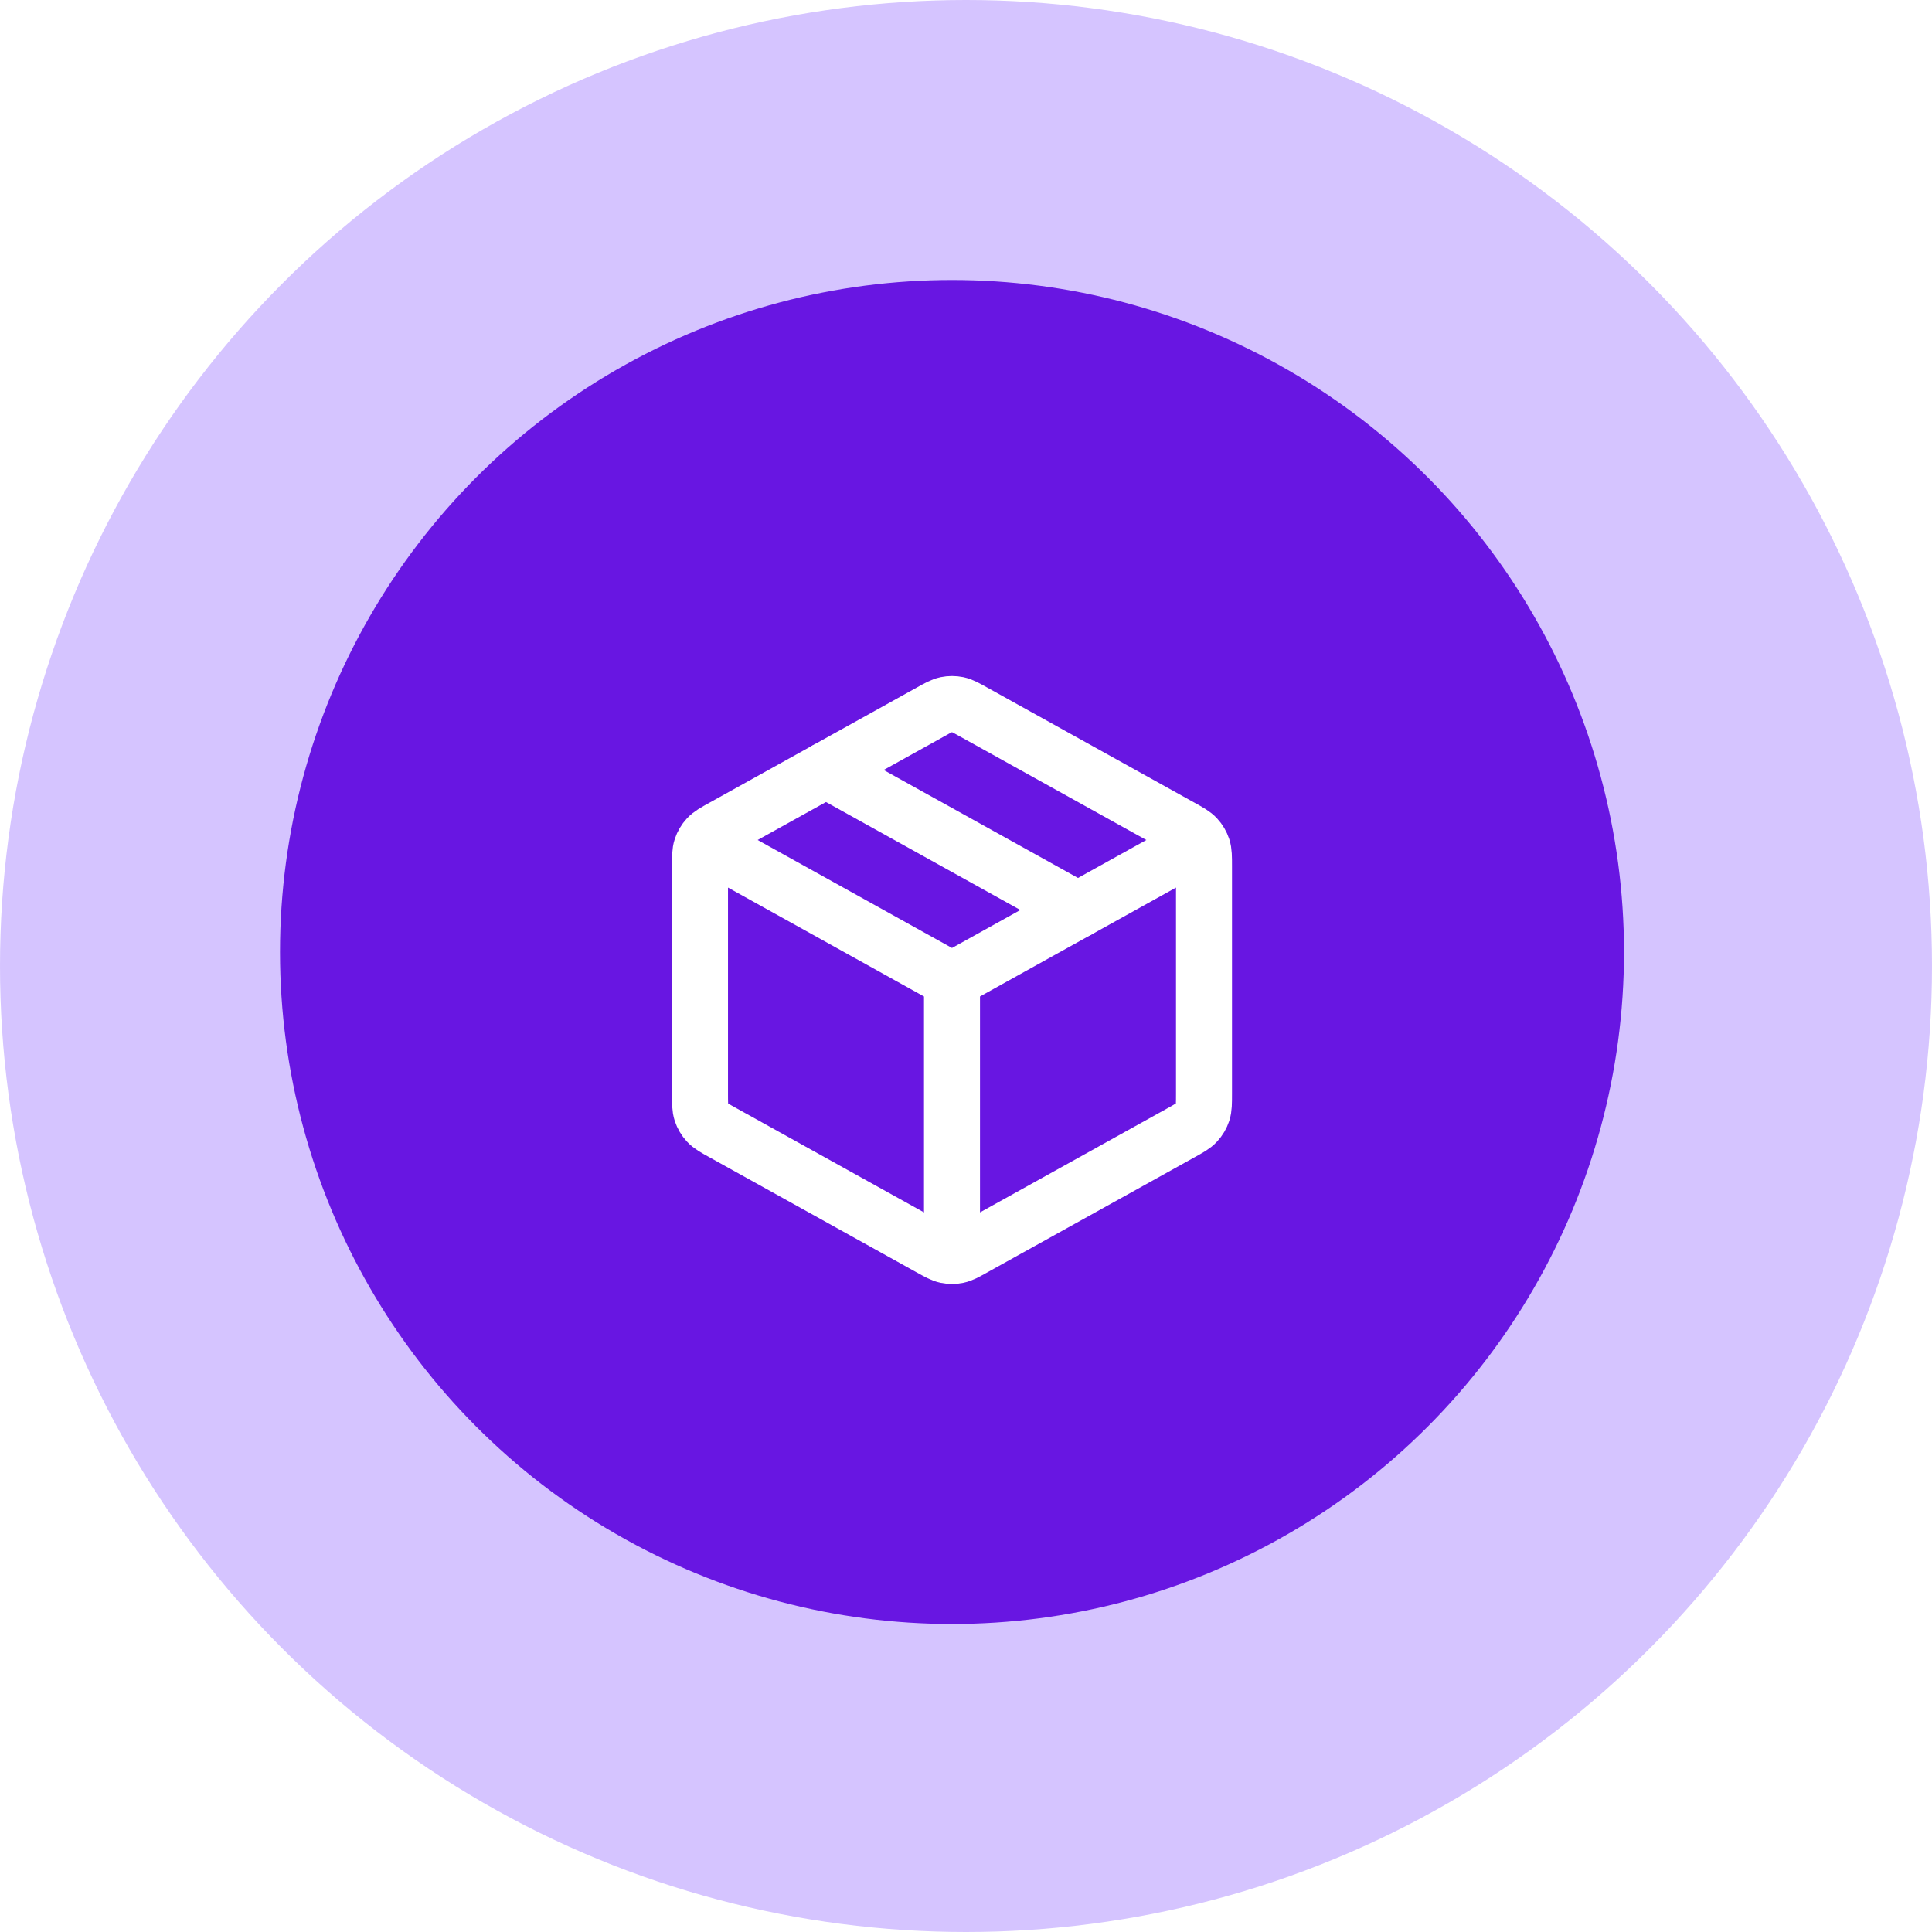
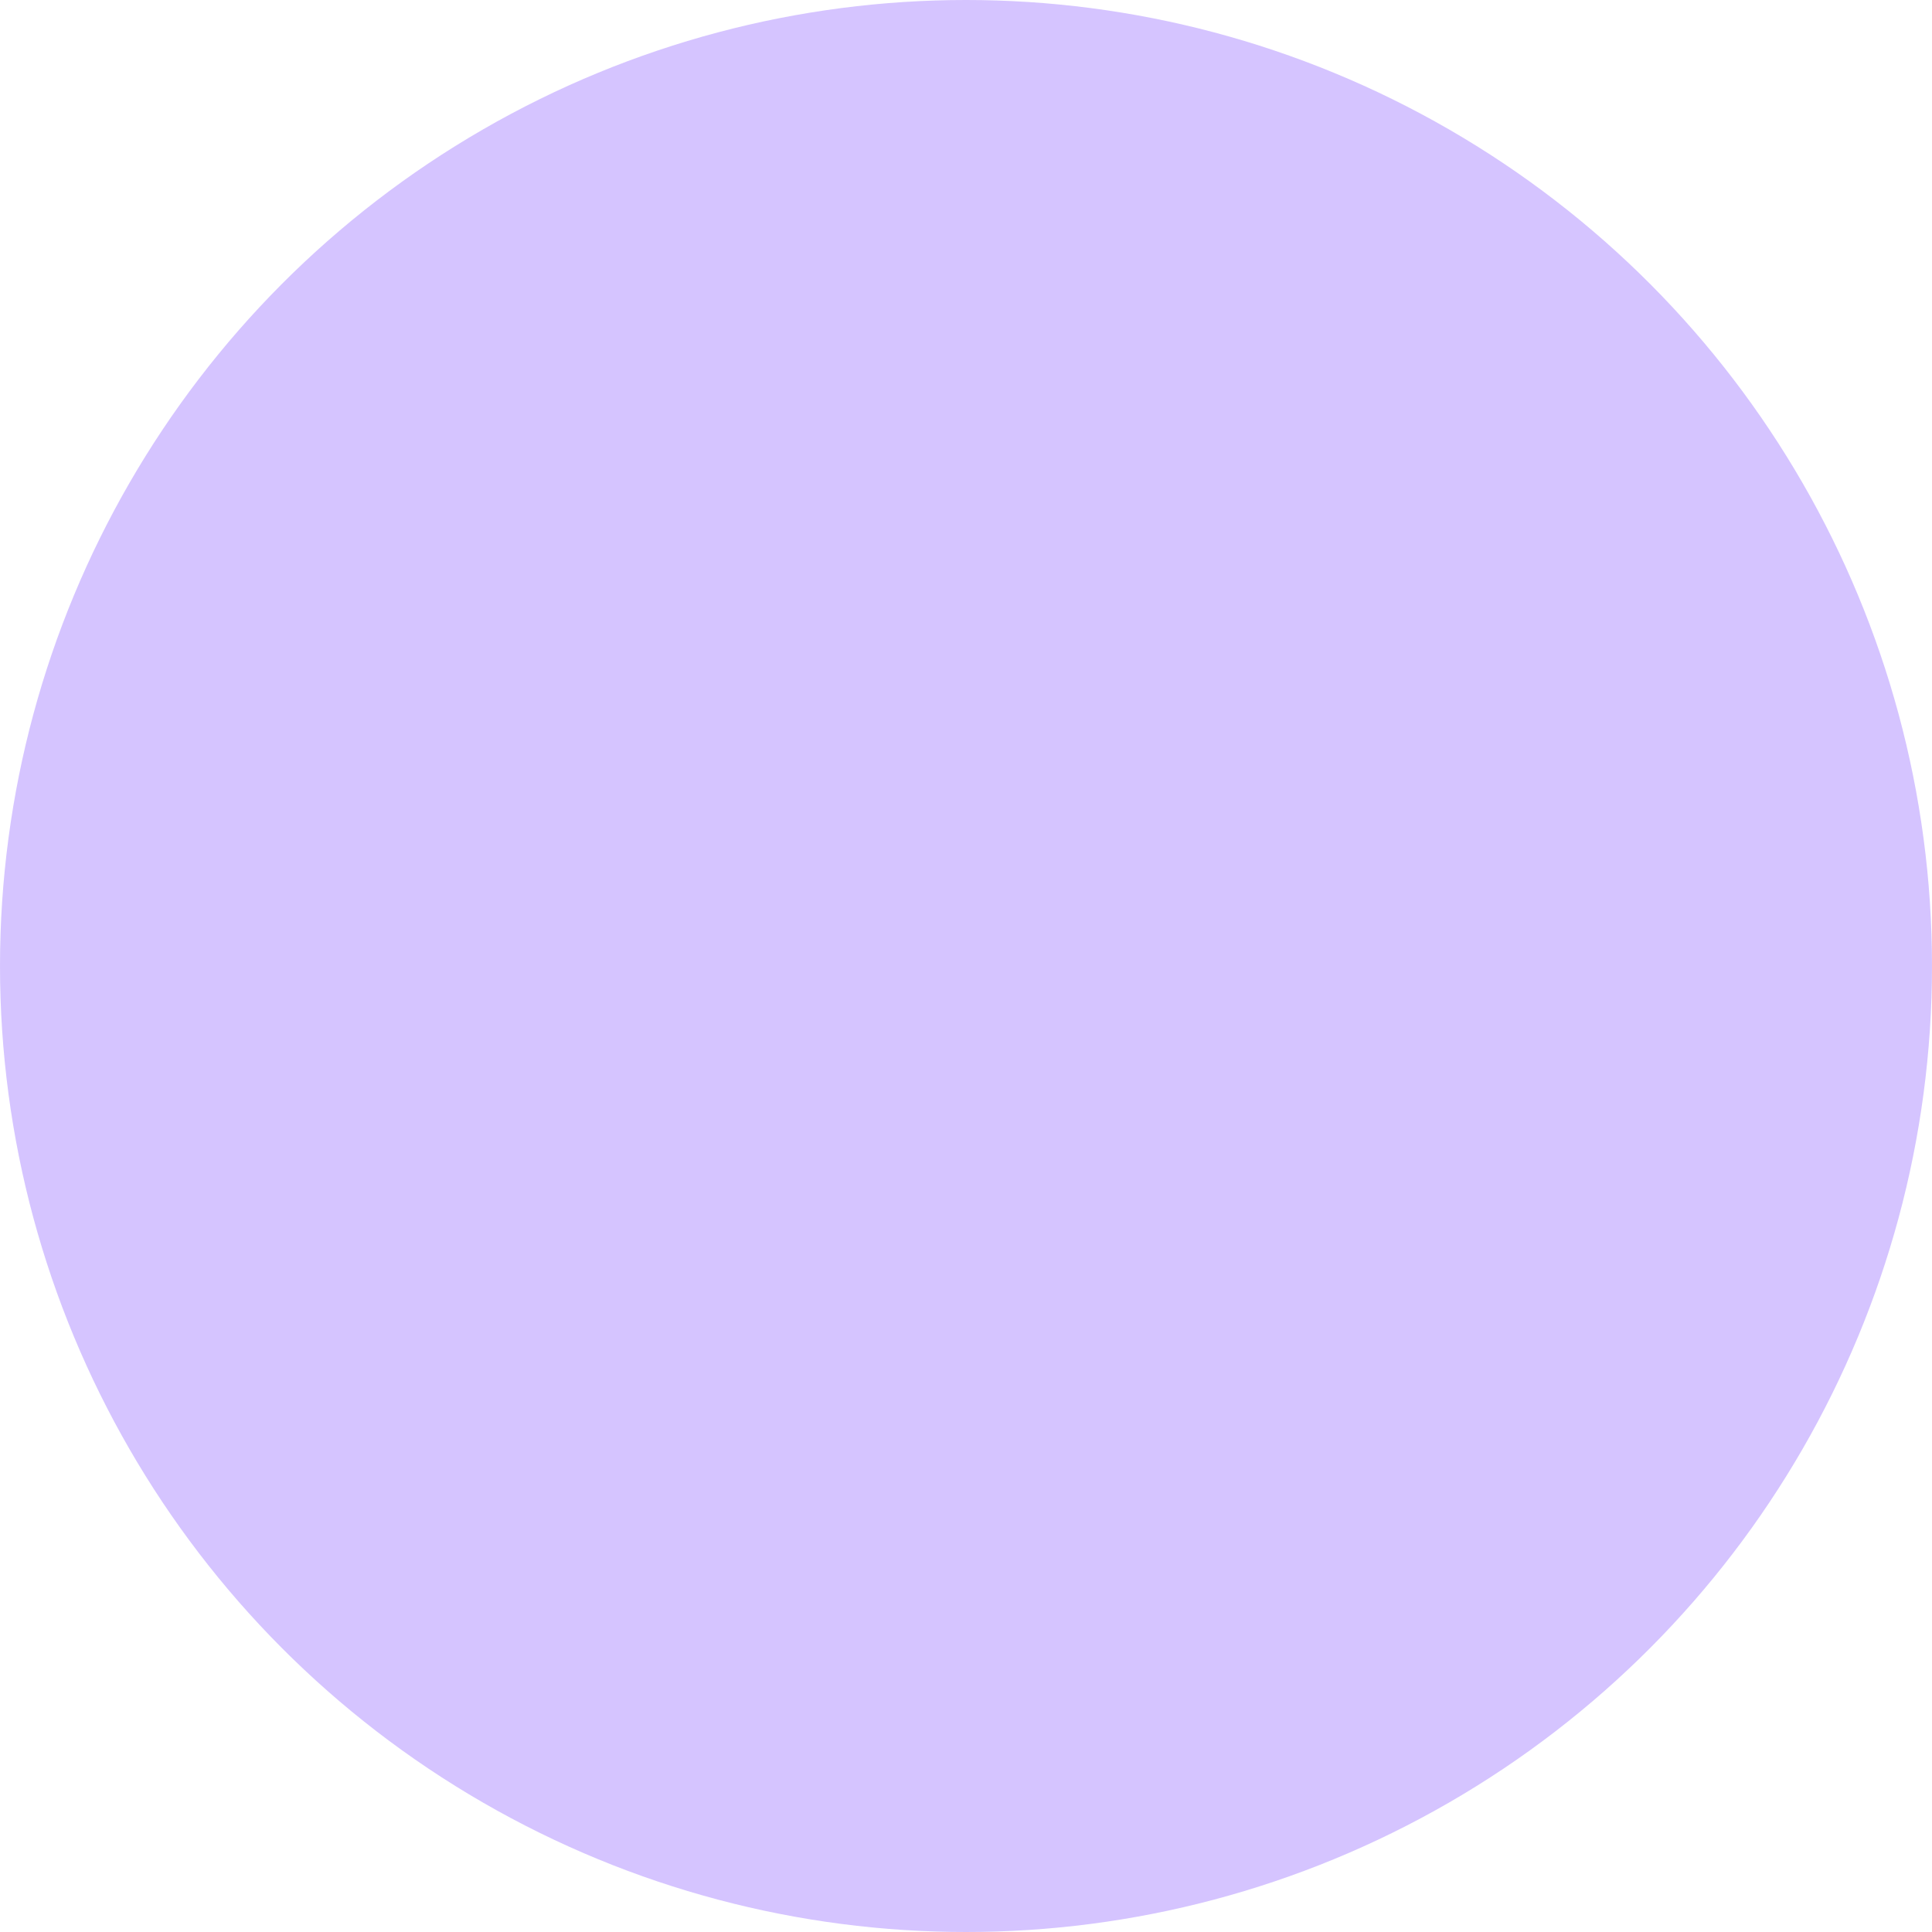
<svg xmlns="http://www.w3.org/2000/svg" width="69" height="69" viewBox="0 0 69 69" fill="none">
  <g filter="url(#filter0_b_918_2932)">
    <circle cx="34.5" cy="34.5" r="34.5" fill="#BDA3FF" fill-opacity="0.64" />
  </g>
-   <circle cx="34" cy="34" r="24" fill="#6816E2" />
-   <path d="M42.5 30.278L34 35M34 35L25.5 30.278M34 35L34 44.5M43 39.059V30.941C43 30.599 43 30.427 42.95 30.275C42.905 30.14 42.832 30.015 42.735 29.911C42.626 29.792 42.477 29.709 42.177 29.543L34.777 25.432C34.493 25.274 34.352 25.195 34.202 25.164C34.069 25.137 33.931 25.137 33.799 25.164C33.648 25.195 33.507 25.274 33.223 25.432L25.823 29.543C25.523 29.709 25.374 29.792 25.265 29.911C25.168 30.015 25.095 30.14 25.05 30.275C25 30.427 25 30.599 25 30.941V39.059C25 39.401 25 39.572 25.05 39.725C25.095 39.861 25.168 39.984 25.265 40.089C25.374 40.208 25.523 40.291 25.823 40.457L33.223 44.568C33.507 44.726 33.648 44.805 33.799 44.836C33.931 44.863 34.069 44.863 34.202 44.836C34.352 44.805 34.493 44.726 34.777 44.568L42.177 40.457C42.477 40.291 42.626 40.208 42.735 40.089C42.832 39.984 42.905 39.861 42.95 39.725C43 39.572 43 39.401 43 39.059Z" stroke="white" stroke-width="2" stroke-linecap="round" stroke-linejoin="round" />
-   <path d="M38.5 32.5L29.5 27.5" stroke="white" stroke-width="2" stroke-linecap="round" stroke-linejoin="round" />
  <defs>
    <filter id="filter0_b_918_2932" x="-16" y="-16" width="101" height="101" filterUnits="userSpaceOnUse" color-interpolation-filters="sRGB">
      <feFlood flood-opacity="0" result="BackgroundImageFix" />
      <feGaussianBlur in="BackgroundImageFix" stdDeviation="8" />
      <feComposite in2="SourceAlpha" operator="in" result="effect1_backgroundBlur_918_2932" />
      <feBlend mode="normal" in="SourceGraphic" in2="effect1_backgroundBlur_918_2932" result="shape" />
    </filter>
  </defs>
</svg>